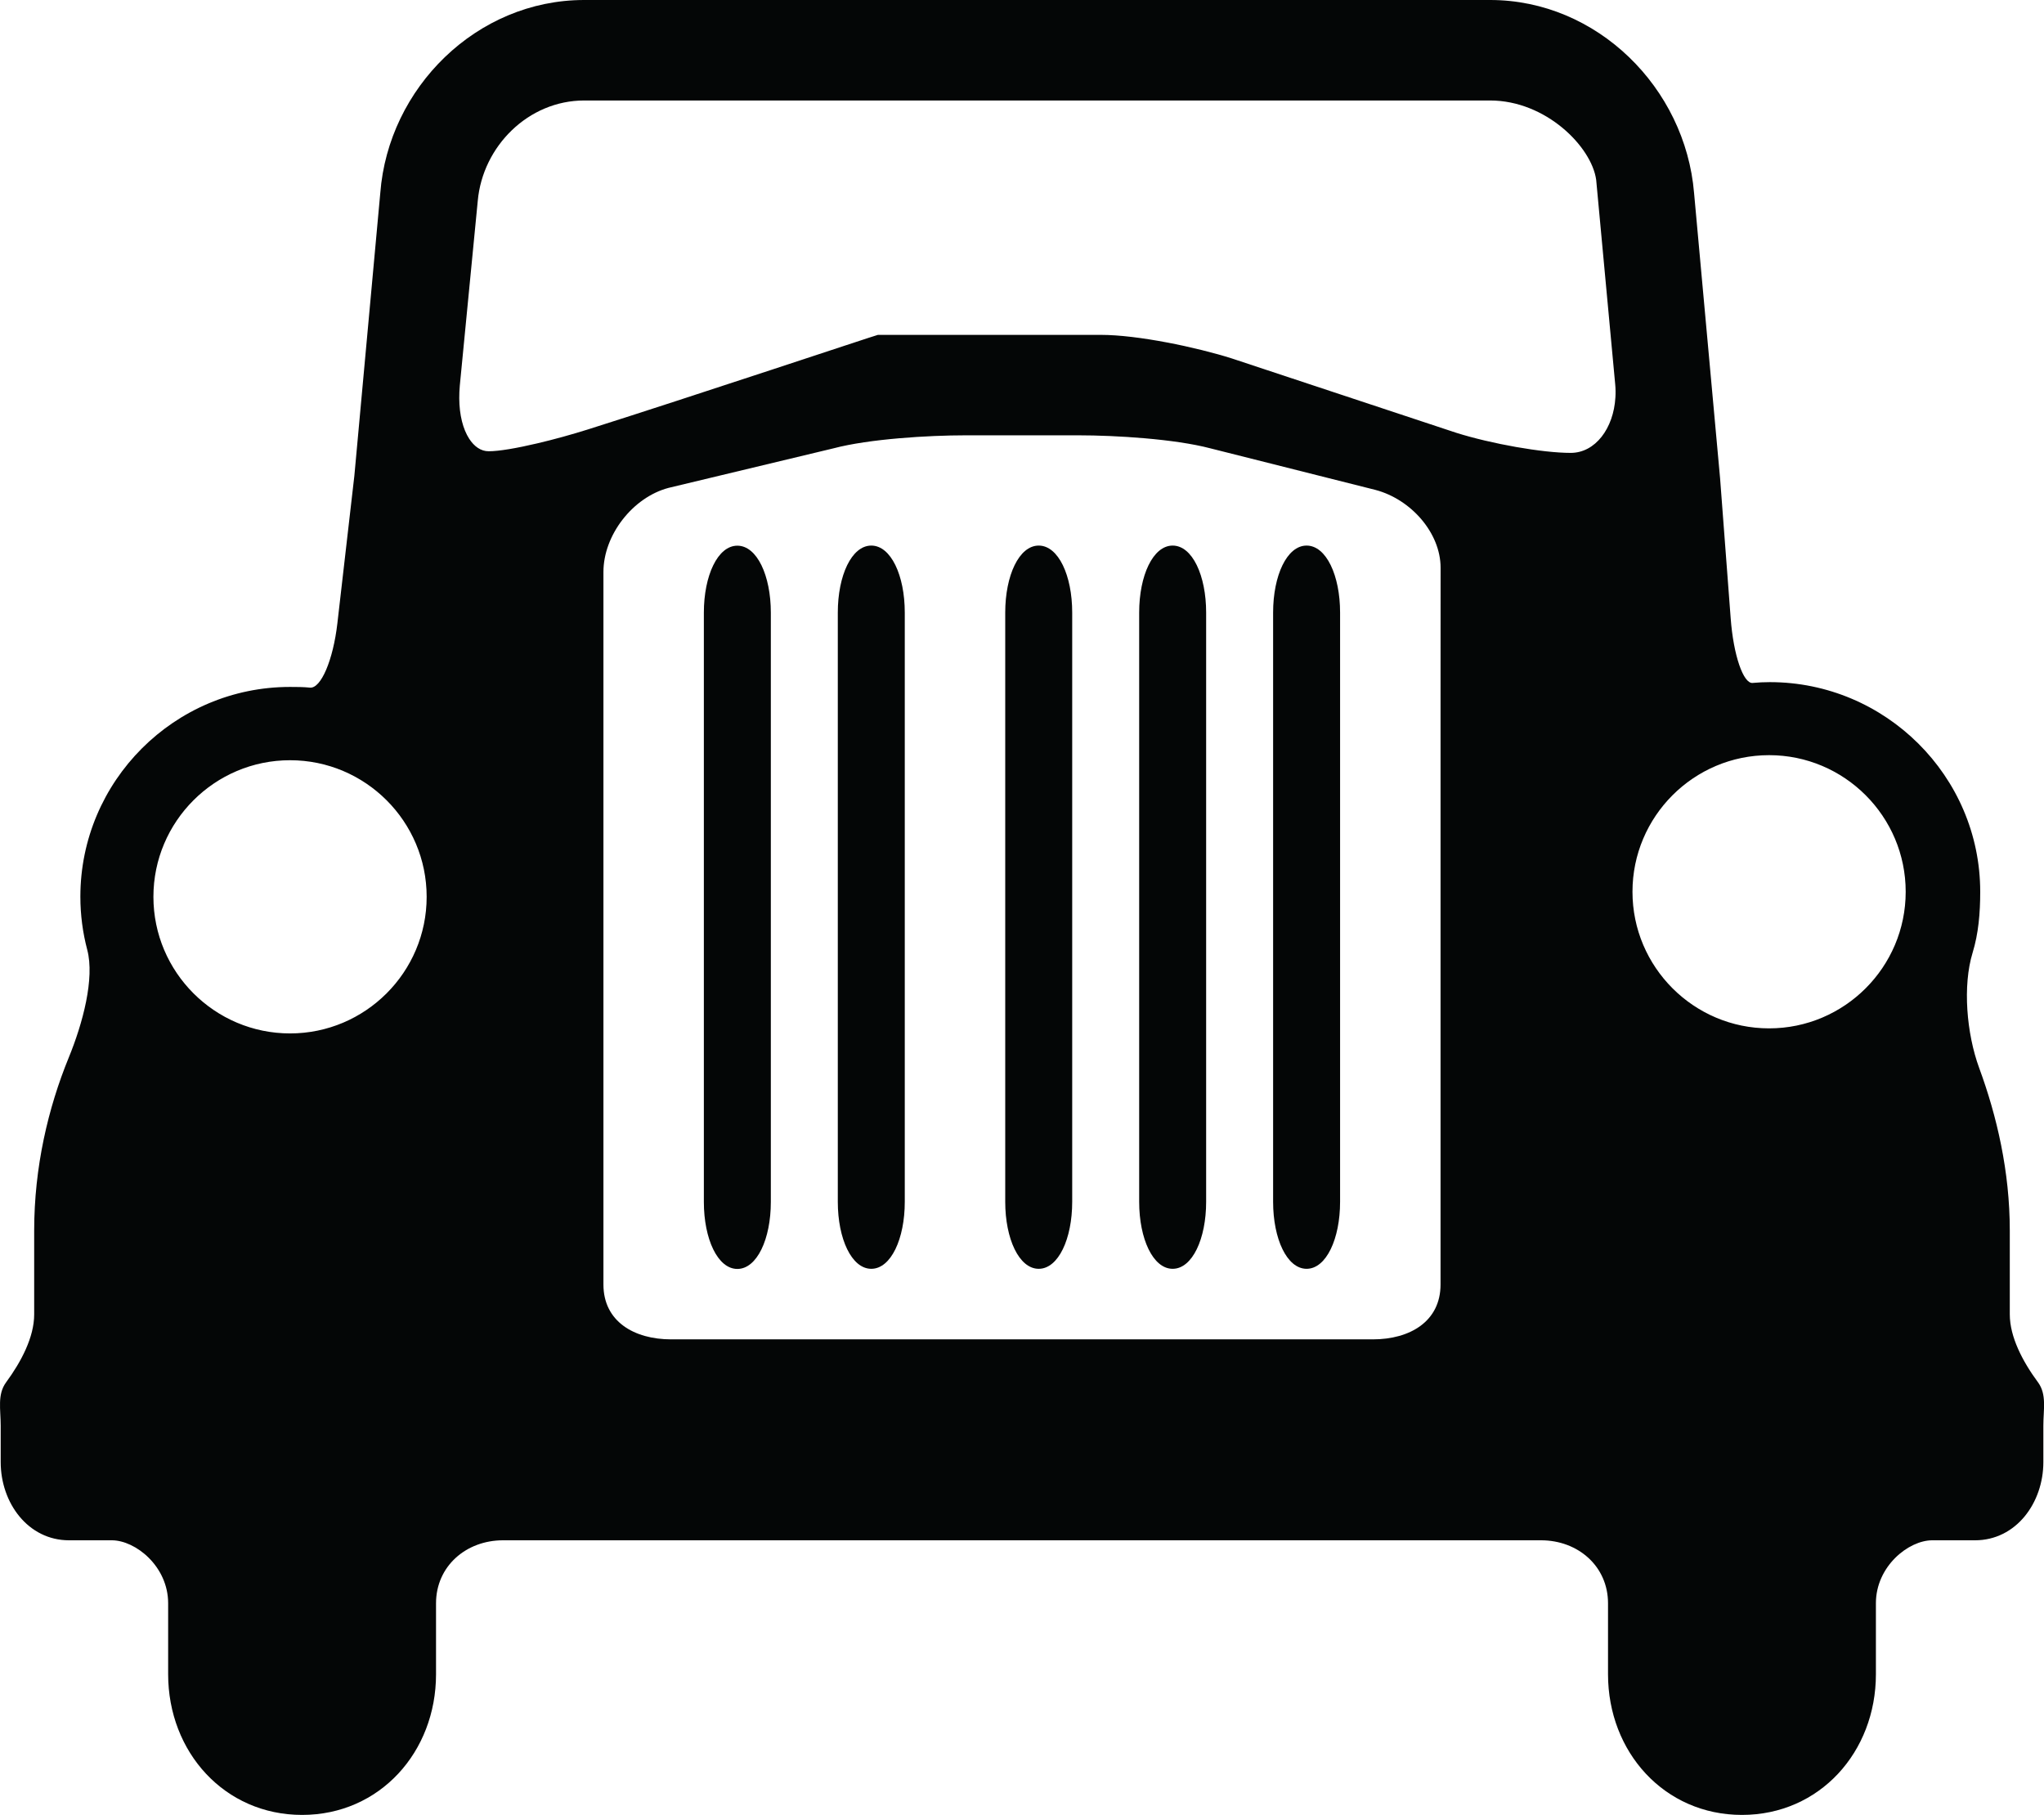
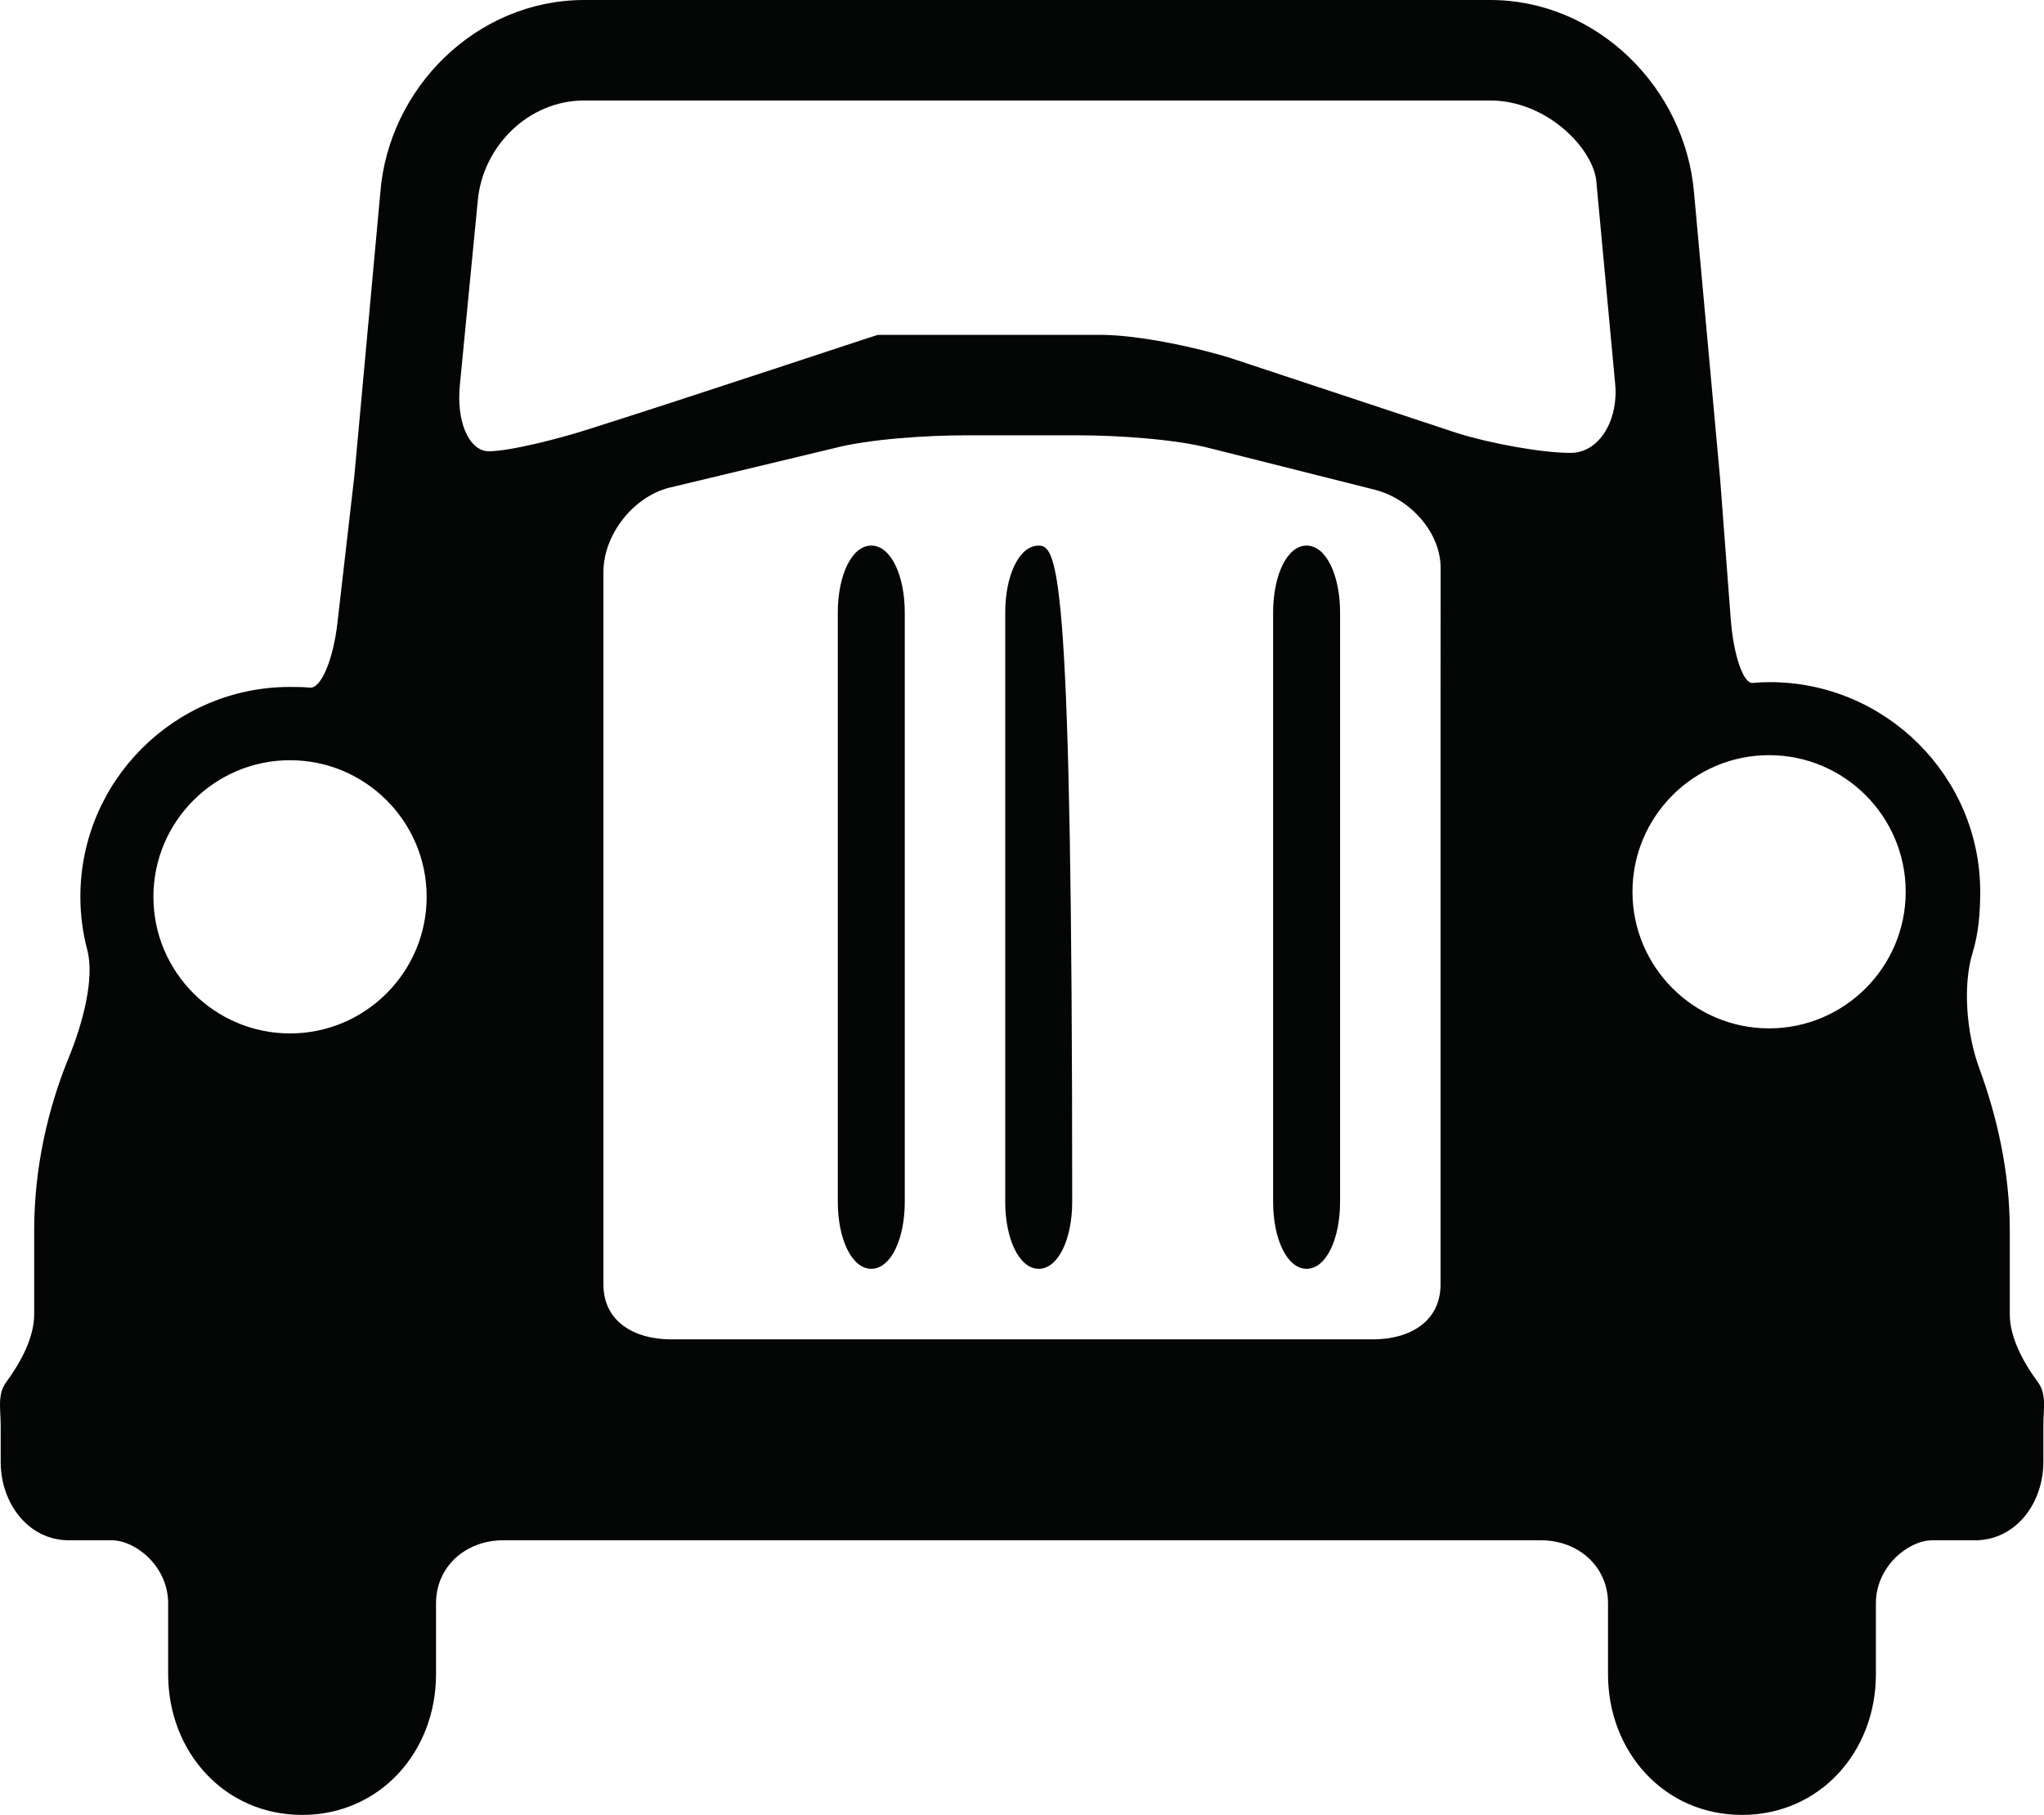
<svg xmlns="http://www.w3.org/2000/svg" version="1.1" id="Capa_1" x="0px" y="0px" width="76.302px" height="67.752px" viewBox="0 0 76.302 67.752" style="enable-background:new 0 0 76.302 67.752;" xml:space="preserve">
  <g>
    <path id="path3306" style="fill:#040606;" d="M66.04,38.39c-2.812,0-5.1-2.288-5.1-5.099c0-2.812,2.287-5.1,5.1-5.1   c2.812,0,5.099,2.287,5.099,5.1C71.139,36.103,68.852,38.39,66.04,38.39z M58.633,16.907c-1.048,0-2.964-0.337-4.28-0.753   l-8.376-2.775c-1.316-0.416-3.503-0.878-4.884-0.878c-3.196,0-8.321,0-8.321,0c-0.045,0-7.032,2.331-10.824,3.53   c-0.604,0.19-1.275,0.376-1.9,0.522c-0.739,0.174-1.41,0.293-1.806,0.293c-0.291,0-0.54-0.177-0.729-0.47   c-0.229-0.356-0.366-0.886-0.369-1.51c-0.001-0.153,0.006-0.312,0.021-0.476l0.498-5.123l0.172-1.77   c0.183-2.035,1.889-3.746,3.973-3.746h33.817c2.084,0,3.791,1.729,3.96,2.962l0.71,7.63c0.016,0.167,0.018,0.332,0.008,0.49   C60.237,15.989,59.553,16.908,58.633,16.907L58.633,16.907z M53.775,26.035v21.918c0,1.38-1.146,2.047-2.527,2.047H25.053   c-1.38,0-2.527-0.667-2.527-2.047v-26.6c0-1.381,1.096-2.788,2.431-3.14l6.156-1.476c1.335-0.353,3.544-0.486,4.924-0.486h4.228   c1.382,0,3.583,0.134,4.918,0.486l6.163,1.552c1.335,0.354,2.431,1.611,2.431,2.905C53.775,22.487,53.775,24.655,53.775,26.035   L53.775,26.035z M10.828,38.579c-2.812,0-5.101-2.289-5.101-5.1c0-2.811,2.288-5.099,5.101-5.099c2.811,0,5.099,2.286,5.099,5.099   C15.927,36.29,13.639,38.579,10.828,38.579z M75.025,49.067v-3.131c0-2.204-0.482-4.271-1.142-6.065   c-0.476-1.296-0.62-3.08-0.247-4.301c0.221-0.721,0.285-1.486,0.285-2.279c0-4.315-3.539-7.826-7.854-7.826   c-0.212,0-0.435,0.01-0.643,0.03c-0.346,0.031-0.716-1.037-0.818-2.413l-0.396-5.23L63.239,7.204C62.913,3.281,59.621,0,55.627,0   H21.808c-4.018,0-7.31,3.281-7.612,7.204l-0.968,10.558l-0.634,5.509c-0.158,1.371-0.613,2.438-1.023,2.399   c-0.245-0.025-0.492-0.026-0.744-0.026C6.512,25.643,3,29.159,3,33.474c0,0.685,0.09,1.352,0.257,1.984   c0.282,1.069-0.167,2.744-0.69,4.021c-0.77,1.881-1.291,4.091-1.291,6.457v1.597c0,0,0,0.688,0,1.535   c0,0.849-0.482,1.765-1.049,2.537c-0.333,0.454-0.201,1.011-0.201,1.617v1.359c0,1.527,1.023,2.92,2.55,2.92c0,0,0.716,0,1.599,0   c0.881,0,2.102,0.97,2.102,2.351v2.65c0,2.9,2.1,5.251,5.001,5.251c2.9,0,4.999-2.351,4.999-5.251v-2.65   c0-1.381,1.12-2.351,2.5-2.351h38.751c1.38,0,2.499,0.97,2.499,2.351v2.65c0,2.9,2.099,5.251,5,5.251c2.902,0,5-2.351,5-5.251   v-2.65c0-1.381,1.22-2.351,2.103-2.351h1.598c1.526,0,2.55-1.393,2.55-2.92v-1.359c0-0.606,0.133-1.165-0.2-1.619   C75.509,50.833,75.025,49.915,75.025,49.067" />
    <path id="path3308" style="fill:#040606;" d="M48.775,20.367c-0.734,0-1.25,1.119-1.25,2.5v21.999c0,1.38,0.516,2.5,1.25,2.5   s1.25-1.12,1.25-2.5V22.867C50.025,21.486,49.51,20.367,48.775,20.367" />
-     <path id="path3310" style="fill:#040606;" d="M43.775,20.367c-0.734,0-1.25,1.119-1.25,2.5v21.999c0,1.38,0.516,2.5,1.25,2.5   s1.25-1.12,1.25-2.5V22.867C45.025,21.486,44.51,20.367,43.775,20.367" />
-     <path id="path3312" style="fill:#040606;" d="M38.775,20.367c-0.734,0-1.25,1.119-1.25,2.5v21.999c0,1.38,0.516,2.5,1.25,2.5   s1.25-1.12,1.25-2.5V22.867C40.025,21.486,39.51,20.367,38.775,20.367" />
+     <path id="path3312" style="fill:#040606;" d="M38.775,20.367c-0.734,0-1.25,1.119-1.25,2.5v21.999c0,1.38,0.516,2.5,1.25,2.5   s1.25-1.12,1.25-2.5C40.025,21.486,39.51,20.367,38.775,20.367" />
    <path id="path3314" style="fill:#040606;" d="M32.525,20.367c-0.734,0-1.25,1.119-1.25,2.5v21.999c0,1.38,0.516,2.5,1.25,2.5   s1.25-1.12,1.25-2.5V22.867C33.775,21.486,33.26,20.367,32.525,20.367" />
-     <path id="path3316" style="fill:#040606;" d="M27.525,20.371c-0.734,0-1.25,1.119-1.25,2.5v22c0,1.381,0.516,2.5,1.25,2.5   s1.25-1.119,1.25-2.5v-22C28.775,21.49,28.26,20.371,27.525,20.371" />
  </g>
  <g>
</g>
  <g>
</g>
  <g>
</g>
  <g>
</g>
  <g>
</g>
  <g>
</g>
  <g>
</g>
  <g>
</g>
  <g>
</g>
  <g>
</g>
  <g>
</g>
  <g>
</g>
  <g>
</g>
  <g>
</g>
  <g>
</g>
</svg>